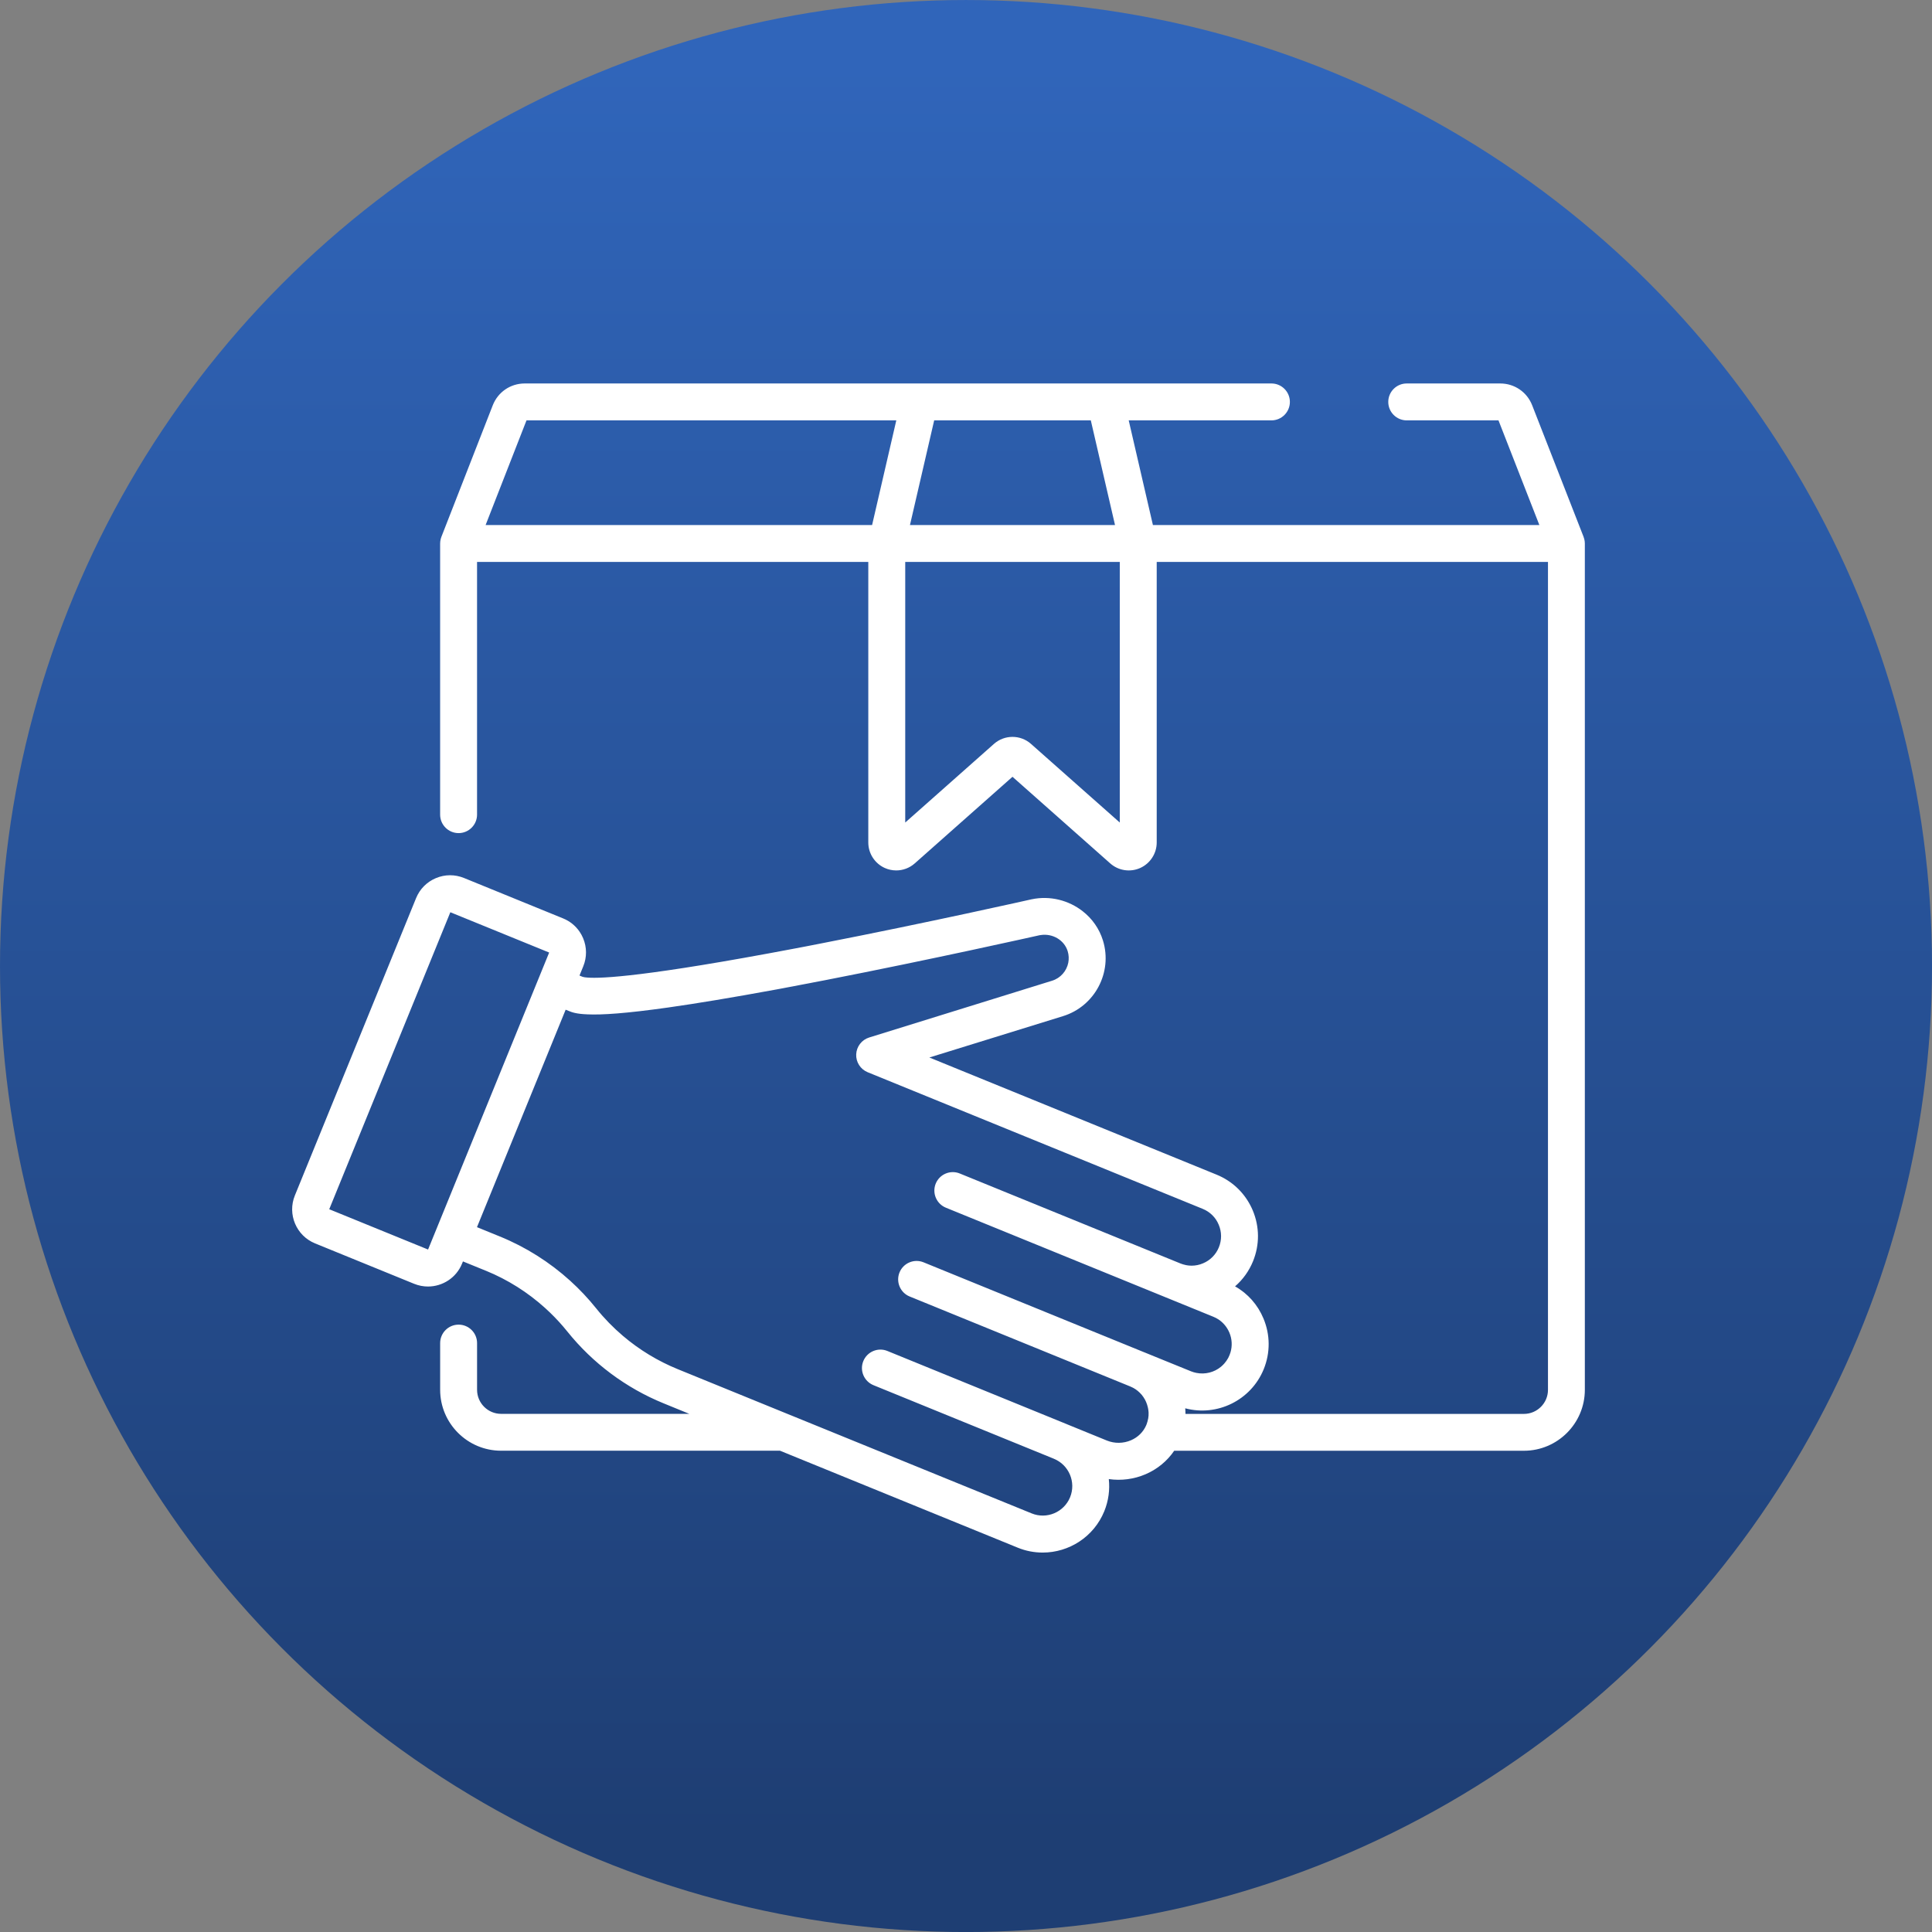
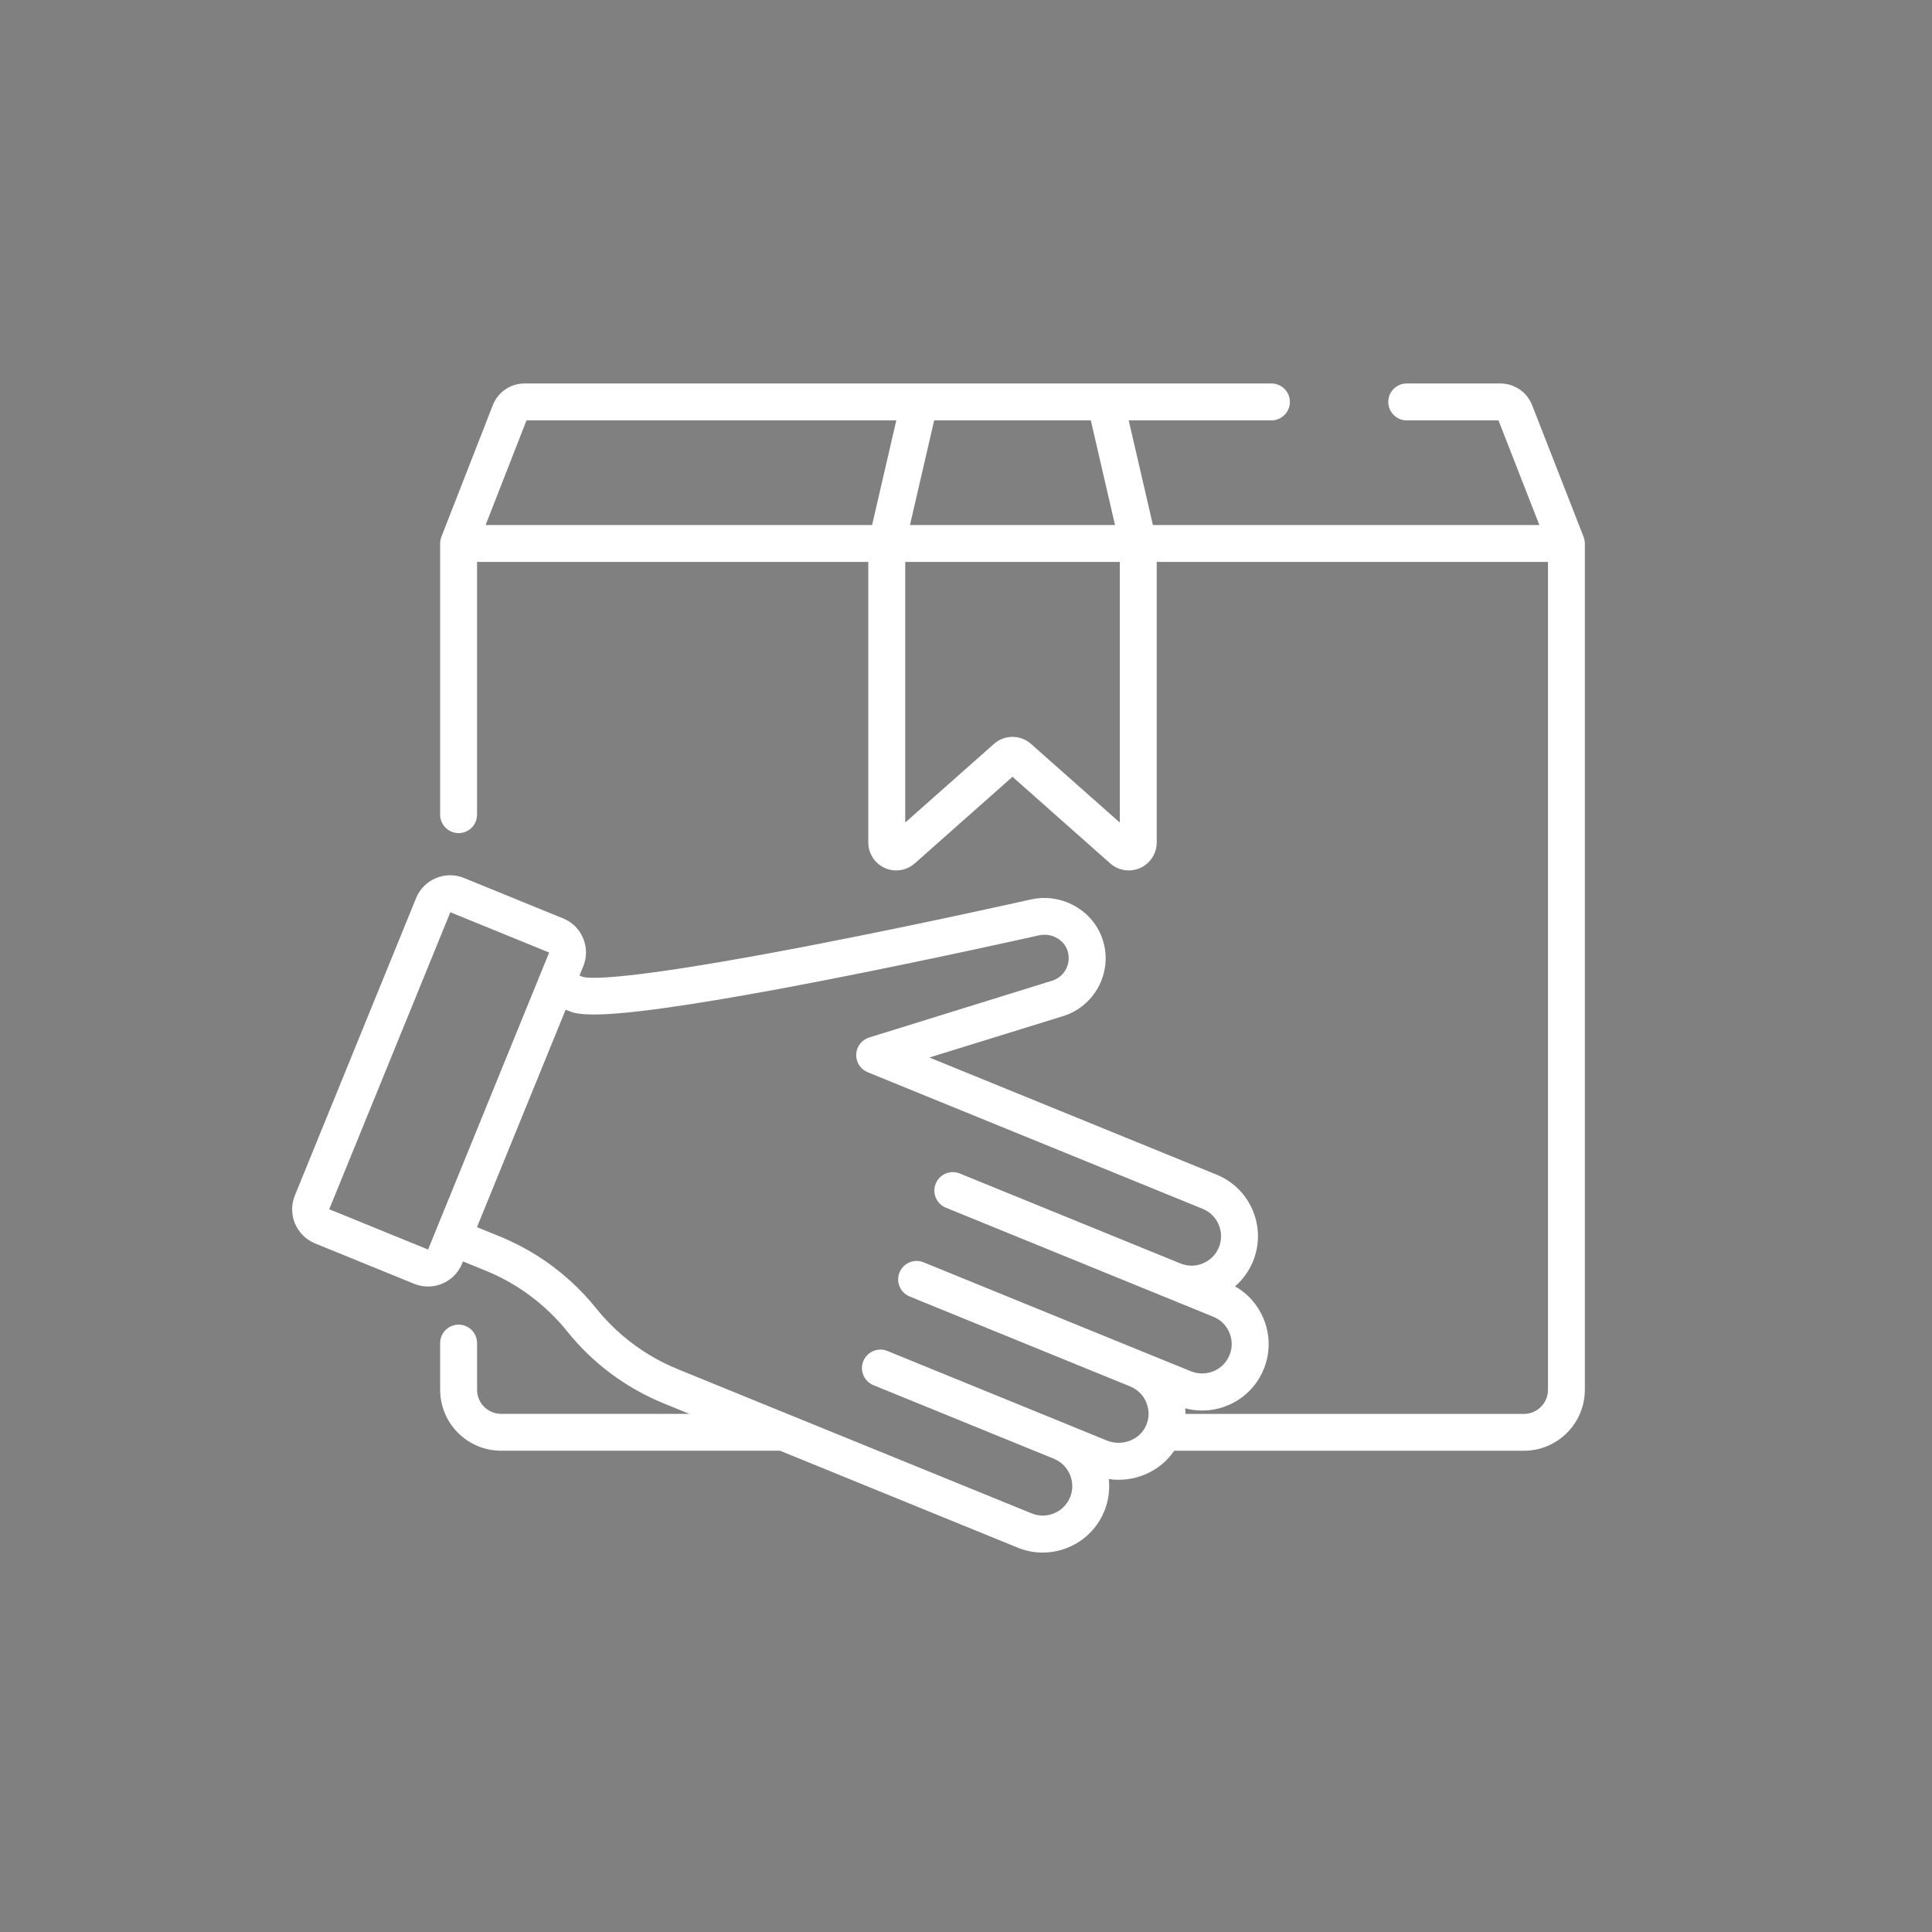
<svg xmlns="http://www.w3.org/2000/svg" version="1.1" id="Layer_1" x="0px" y="0px" width="108.115px" height="108.115px" viewBox="0 0 108.115 108.115" enable-background="new 0 0 108.115 108.115" xml:space="preserve">
  <rect x="0" y="0" width="108.115" height="108.115" fill="#808080" stroke="none" />
  <linearGradient id="SVGID_1_" gradientUnits="userSpaceOnUse" x1="85.058" y1="-8.977" x2="85.058" y2="-108.159" gradientTransform="matrix(1 0 0 -1 -31 -5.385)">
    <stop offset="0" style="stop-color:#3065BA" />
    <stop offset="1" style="stop-color:#1E3E73" />
  </linearGradient>
-   <circle fill="url(#SVGID_1_)" cx="54.058" cy="54.059" r="54.058" />
  <g>
    <g>
      <path fill="#FFFFFF" d="M88.688,30.409c0-0.008-0.002-0.016-0.002-0.023c0-0.032-0.002-0.063-0.006-0.094    c-0.002-0.012-0.005-0.022-0.006-0.034c-0.004-0.028-0.01-0.057-0.016-0.084c-0.003-0.011-0.006-0.021-0.01-0.032    c-0.008-0.029-0.017-0.06-0.027-0.087c-0.002-0.006-0.003-0.012-0.005-0.018l-2.875-7.357c-0.289-0.742-0.991-1.221-1.787-1.221    h-5.233c-0.57,0-1.033,0.462-1.033,1.032c0,0.57,0.463,1.033,1.033,1.033h5.135l2.287,5.856H64.517l-1.354-5.856h7.986    c0.57,0,1.033-0.463,1.033-1.033c0-0.57-0.463-1.032-1.033-1.032h-9.285H51.457H29.364c-0.797,0-1.498,0.479-1.789,1.221    l-2.873,7.357c-0.002,0.006-0.003,0.012-0.006,0.018c-0.011,0.027-0.02,0.058-0.028,0.087c-0.003,0.011-0.005,0.021-0.008,0.032    c-0.007,0.028-0.013,0.056-0.016,0.084c-0.002,0.012-0.004,0.022-0.006,0.034c-0.003,0.03-0.006,0.062-0.006,0.094    c0,0.008-0.002,0.016-0.002,0.023v0.004v15.175c0,0.57,0.463,1.033,1.033,1.033c0.569,0,1.033-0.463,1.033-1.033V31.445H48.59    v15.701c0,0.613,0.362,1.173,0.922,1.426c0.205,0.092,0.423,0.137,0.641,0.137c0.375,0,0.746-0.135,1.036-0.393l5.47-4.847    l5.47,4.847c0.46,0.408,1.118,0.508,1.679,0.256c0.56-0.253,0.922-0.813,0.922-1.426V31.445h21.895v46.332    c0,0.74-0.604,1.345-1.344,1.345H66.341c0-0.013-0.002-0.022-0.002-0.036c-0.002-0.092-0.005-0.186-0.014-0.277    c1.779,0.474,3.679-0.44,4.393-2.188c0.374-0.92,0.368-1.931-0.017-2.845c-0.037-0.086-0.076-0.17-0.118-0.252    c-0.008-0.017-0.016-0.03-0.023-0.045c-0.041-0.08-0.084-0.156-0.131-0.23c-0.01-0.014-0.02-0.028-0.027-0.043    c-0.051-0.077-0.102-0.151-0.155-0.225c-0.001-0.002-0.002-0.002-0.003-0.004c-0.055-0.072-0.11-0.142-0.17-0.209    c-0.01-0.012-0.021-0.023-0.031-0.037c-0.059-0.064-0.119-0.127-0.182-0.188c-0.014-0.014-0.025-0.023-0.039-0.036    c-0.064-0.062-0.131-0.121-0.202-0.179c-0.002-0.001-0.005-0.003-0.007-0.004c-0.069-0.057-0.141-0.108-0.215-0.159    c-0.013-0.011-0.025-0.019-0.039-0.028c-0.072-0.049-0.146-0.096-0.226-0.14c-0.006-0.003-0.012-0.009-0.018-0.013    c0.436-0.377,0.78-0.854,1.005-1.404c0.374-0.92,0.369-1.93-0.016-2.846c-0.338-0.801-0.93-1.443-1.688-1.844    c-0.107-0.058-0.221-0.109-0.335-0.156l-16.074-6.556l7.481-2.315c1.779-0.551,2.783-2.45,2.234-4.232    c-0.205-0.666-0.608-1.228-1.134-1.638c-0.778-0.609-1.819-0.885-2.853-0.669c-0.006,0.002-0.01,0.003-0.016,0.003    c-0.058,0.014-5.792,1.304-11.785,2.471c-0.266,0.053-0.524,0.103-0.779,0.152c-0.204,0.039-0.405,0.077-0.604,0.115    c-0.057,0.011-0.113,0.021-0.17,0.032c-0.35,0.066-0.688,0.13-1.016,0.19c-0.133,0.025-0.264,0.049-0.393,0.073    c-7.523,1.386-9.638,1.412-10.225,1.332c-0.003,0-0.004,0-0.006,0c-0.01-0.002-0.019-0.004-0.026-0.004    c-0.006-0.002-0.012-0.002-0.017-0.004c-0.005,0-0.008,0-0.013-0.002c-0.037-0.006-0.064-0.013-0.086-0.02l-0.17-0.07l0.211-0.518    c0.207-0.508,0.204-1.066-0.009-1.573c-0.053-0.127-0.118-0.246-0.193-0.357c-0.226-0.334-0.544-0.594-0.925-0.749l-5.549-2.263    c-0.509-0.207-1.068-0.204-1.573,0.009c-0.507,0.213-0.899,0.61-1.107,1.119l-6.783,16.639c-0.428,1.05,0.078,2.252,1.127,2.68    l5.548,2.263c0.254,0.103,0.517,0.152,0.773,0.152c0.813,0,1.583-0.483,1.907-1.28l0.051-0.125l1.279,0.521    c0.001,0,0.001,0,0.003,0c1.223,0.498,2.35,1.211,3.326,2.096c0.178,0.16,0.349,0.326,0.517,0.498s0.329,0.348,0.484,0.529    c0.078,0.093,0.155,0.186,0.23,0.277c1.422,1.773,3.285,3.164,5.39,4.021l1.438,0.588H28.041c-0.741,0-1.344-0.604-1.344-1.346    V75.16c0-0.571-0.463-1.033-1.033-1.033s-1.033,0.462-1.033,1.033v2.612c0,1.881,1.53,3.41,3.41,3.41h15.608l13.304,5.426    c0.458,0.188,0.933,0.274,1.397,0.274c1.467,0,2.859-0.874,3.446-2.313c0.24-0.59,0.317-1.207,0.253-1.799    c0.691,0.099,1.409,0.008,2.061-0.273c0.66-0.285,1.209-0.74,1.598-1.313h19.57c1.881,0,3.41-1.531,3.41-3.412V30.413V30.409z     M52.277,23.524h8.765l1.354,5.856H50.922L52.277,23.524z M48.803,29.38H27.175l2.288-5.856h20.694L48.803,29.38z M62.663,46.029    L62.663,46.029l-4.969-4.401c-0.295-0.262-0.666-0.392-1.035-0.392c-0.37,0-0.741,0.13-1.036,0.392l-4.966,4.401V31.445h12.006    V46.029z M23.955,69.924l-5.531-2.255l6.777-16.62l5.53,2.255L23.955,69.924z M65.218,76.157l-1.185-0.483    c-0.002,0-0.002,0-0.002,0c-0.001,0-0.001-0.001-0.001-0.001s0,0-0.002,0L51.684,70.64c-0.527-0.216-1.13,0.036-1.347,0.565    c-0.214,0.528,0.039,1.132,0.568,1.347l12.343,5.034c0.052,0.021,0.103,0.045,0.149,0.07c0.014,0.006,0.026,0.016,0.041,0.022    c0.031,0.021,0.066,0.038,0.1,0.061c0.016,0.01,0.027,0.021,0.044,0.031c0.028,0.021,0.058,0.041,0.084,0.063    c0.017,0.015,0.03,0.028,0.047,0.042c0.022,0.021,0.05,0.042,0.071,0.064c0.016,0.016,0.029,0.033,0.045,0.049    c0.02,0.023,0.041,0.045,0.063,0.066c0.015,0.02,0.026,0.037,0.041,0.057c0.018,0.023,0.037,0.046,0.053,0.07    c0.014,0.021,0.025,0.041,0.037,0.062c0.016,0.024,0.031,0.047,0.045,0.071c0.012,0.021,0.021,0.045,0.033,0.067    c0.012,0.024,0.024,0.048,0.035,0.072c0.01,0.022,0.02,0.048,0.027,0.073c0.01,0.022,0.02,0.048,0.027,0.072    c0.009,0.024,0.015,0.051,0.021,0.075c0.006,0.025,0.015,0.05,0.021,0.075s0.011,0.052,0.016,0.077    c0.005,0.024,0.01,0.051,0.013,0.077c0.003,0.025,0.005,0.053,0.009,0.078c0,0.025,0.004,0.053,0.006,0.078    c0,0.025,0,0.053-0.002,0.078c0,0.027,0.002,0.053,0,0.08c-0.002,0.025-0.006,0.053-0.01,0.077    c-0.003,0.027-0.005,0.056-0.01,0.083c-0.005,0.023-0.011,0.051-0.018,0.074c-0.004,0.027-0.01,0.056-0.018,0.084    c-0.007,0.023-0.015,0.049-0.023,0.072c-0.008,0.027-0.016,0.057-0.025,0.082c-0.009,0.021-0.018,0.037-0.025,0.059    c-0.002,0.004-0.002,0.008-0.004,0.014c-0.162,0.371-0.459,0.668-0.849,0.836c-0.429,0.185-0.918,0.19-1.345,0.018l-2.188-0.893    c-0.011-0.004-0.021-0.007-0.03-0.012c-0.011-0.004-0.021-0.01-0.031-0.014l-10.04-4.096c-0.528-0.215-1.131,0.039-1.346,0.567    c-0.216,0.527,0.038,1.13,0.566,1.347l10.04,4.094c0.011,0.005,0.021,0.008,0.032,0.013c0.011,0.004,0.02,0.009,0.029,0.013    c0.842,0.344,1.248,1.311,0.904,2.152s-1.308,1.248-2.15,0.904L44.24,79.192c0,0-0.001,0-0.002,0l-6.317-2.576    c-1.112-0.453-2.145-1.082-3.057-1.856c-0.547-0.465-1.051-0.981-1.502-1.544c-0.444-0.554-0.931-1.07-1.456-1.546    c-1.153-1.044-2.486-1.886-3.933-2.476h-0.001l-1.28-0.522l2.551-6.257l2.411-5.912l0.178,0.072    c0.167,0.068,0.406,0.165,1.049,0.189c0.803,0.036,2.13-0.048,4.51-0.384c1.618-0.229,3.604-0.56,5.921-0.985    c0.058-0.011,0.113-0.021,0.171-0.031c0.109-0.02,0.218-0.04,0.328-0.061c0.086-0.017,0.172-0.033,0.258-0.05    c0.1-0.019,0.198-0.036,0.298-0.055c0.105-0.021,0.213-0.041,0.32-0.062c0.086-0.017,0.173-0.033,0.26-0.05    c0.131-0.024,0.265-0.051,0.398-0.075c0.069-0.015,0.137-0.027,0.206-0.041c0.205-0.039,0.413-0.078,0.625-0.119    c5.969-1.163,11.732-2.456,11.991-2.514c0.025-0.006,0.053-0.009,0.078-0.012c0.663-0.099,1.313,0.285,1.503,0.904    c0.067,0.218,0.073,0.439,0.033,0.648c-0.093,0.459-0.427,0.856-0.904,1.004L48.64,58.058c-0.417,0.129-0.707,0.506-0.727,0.942    c-0.019,0.437,0.238,0.836,0.642,1.002l18.749,7.646c0.407,0.166,0.727,0.48,0.896,0.888c0.172,0.407,0.175,0.854,0.008,1.265    c-0.166,0.407-0.482,0.727-0.889,0.896c-0.203,0.087-0.416,0.129-0.631,0.131c-0.004,0-0.008,0-0.01,0    c-0.051,0-0.101-0.003-0.15-0.008c-0.016-0.002-0.029-0.004-0.045-0.006c-0.037-0.004-0.075-0.011-0.113-0.017    c-0.023-0.005-0.049-0.013-0.072-0.019c-0.027-0.008-0.057-0.014-0.085-0.021c-0.028-0.009-0.06-0.02-0.087-0.029    c-0.023-0.01-0.046-0.016-0.068-0.024L53.71,65.669c-0.528-0.216-1.13,0.038-1.346,0.564c-0.215,0.529,0.038,1.133,0.566,1.349    l14.969,6.104c0.103,0.041,0.197,0.092,0.289,0.151c0.27,0.179,0.479,0.433,0.608,0.736c0.149,0.354,0.17,0.743,0.062,1.106    c-0.016,0.053-0.033,0.104-0.055,0.155c-0.021,0.054-0.046,0.104-0.07,0.153c-0.062,0.113-0.135,0.218-0.219,0.313    c-0.052,0.059-0.106,0.112-0.164,0.162c-0.011,0.01-0.02,0.018-0.029,0.025c-0.375,0.308-0.879,0.439-1.372,0.34    c-0.099-0.02-0.198-0.048-0.298-0.088L65.218,76.157z" />
    </g>
  </g>
</svg>